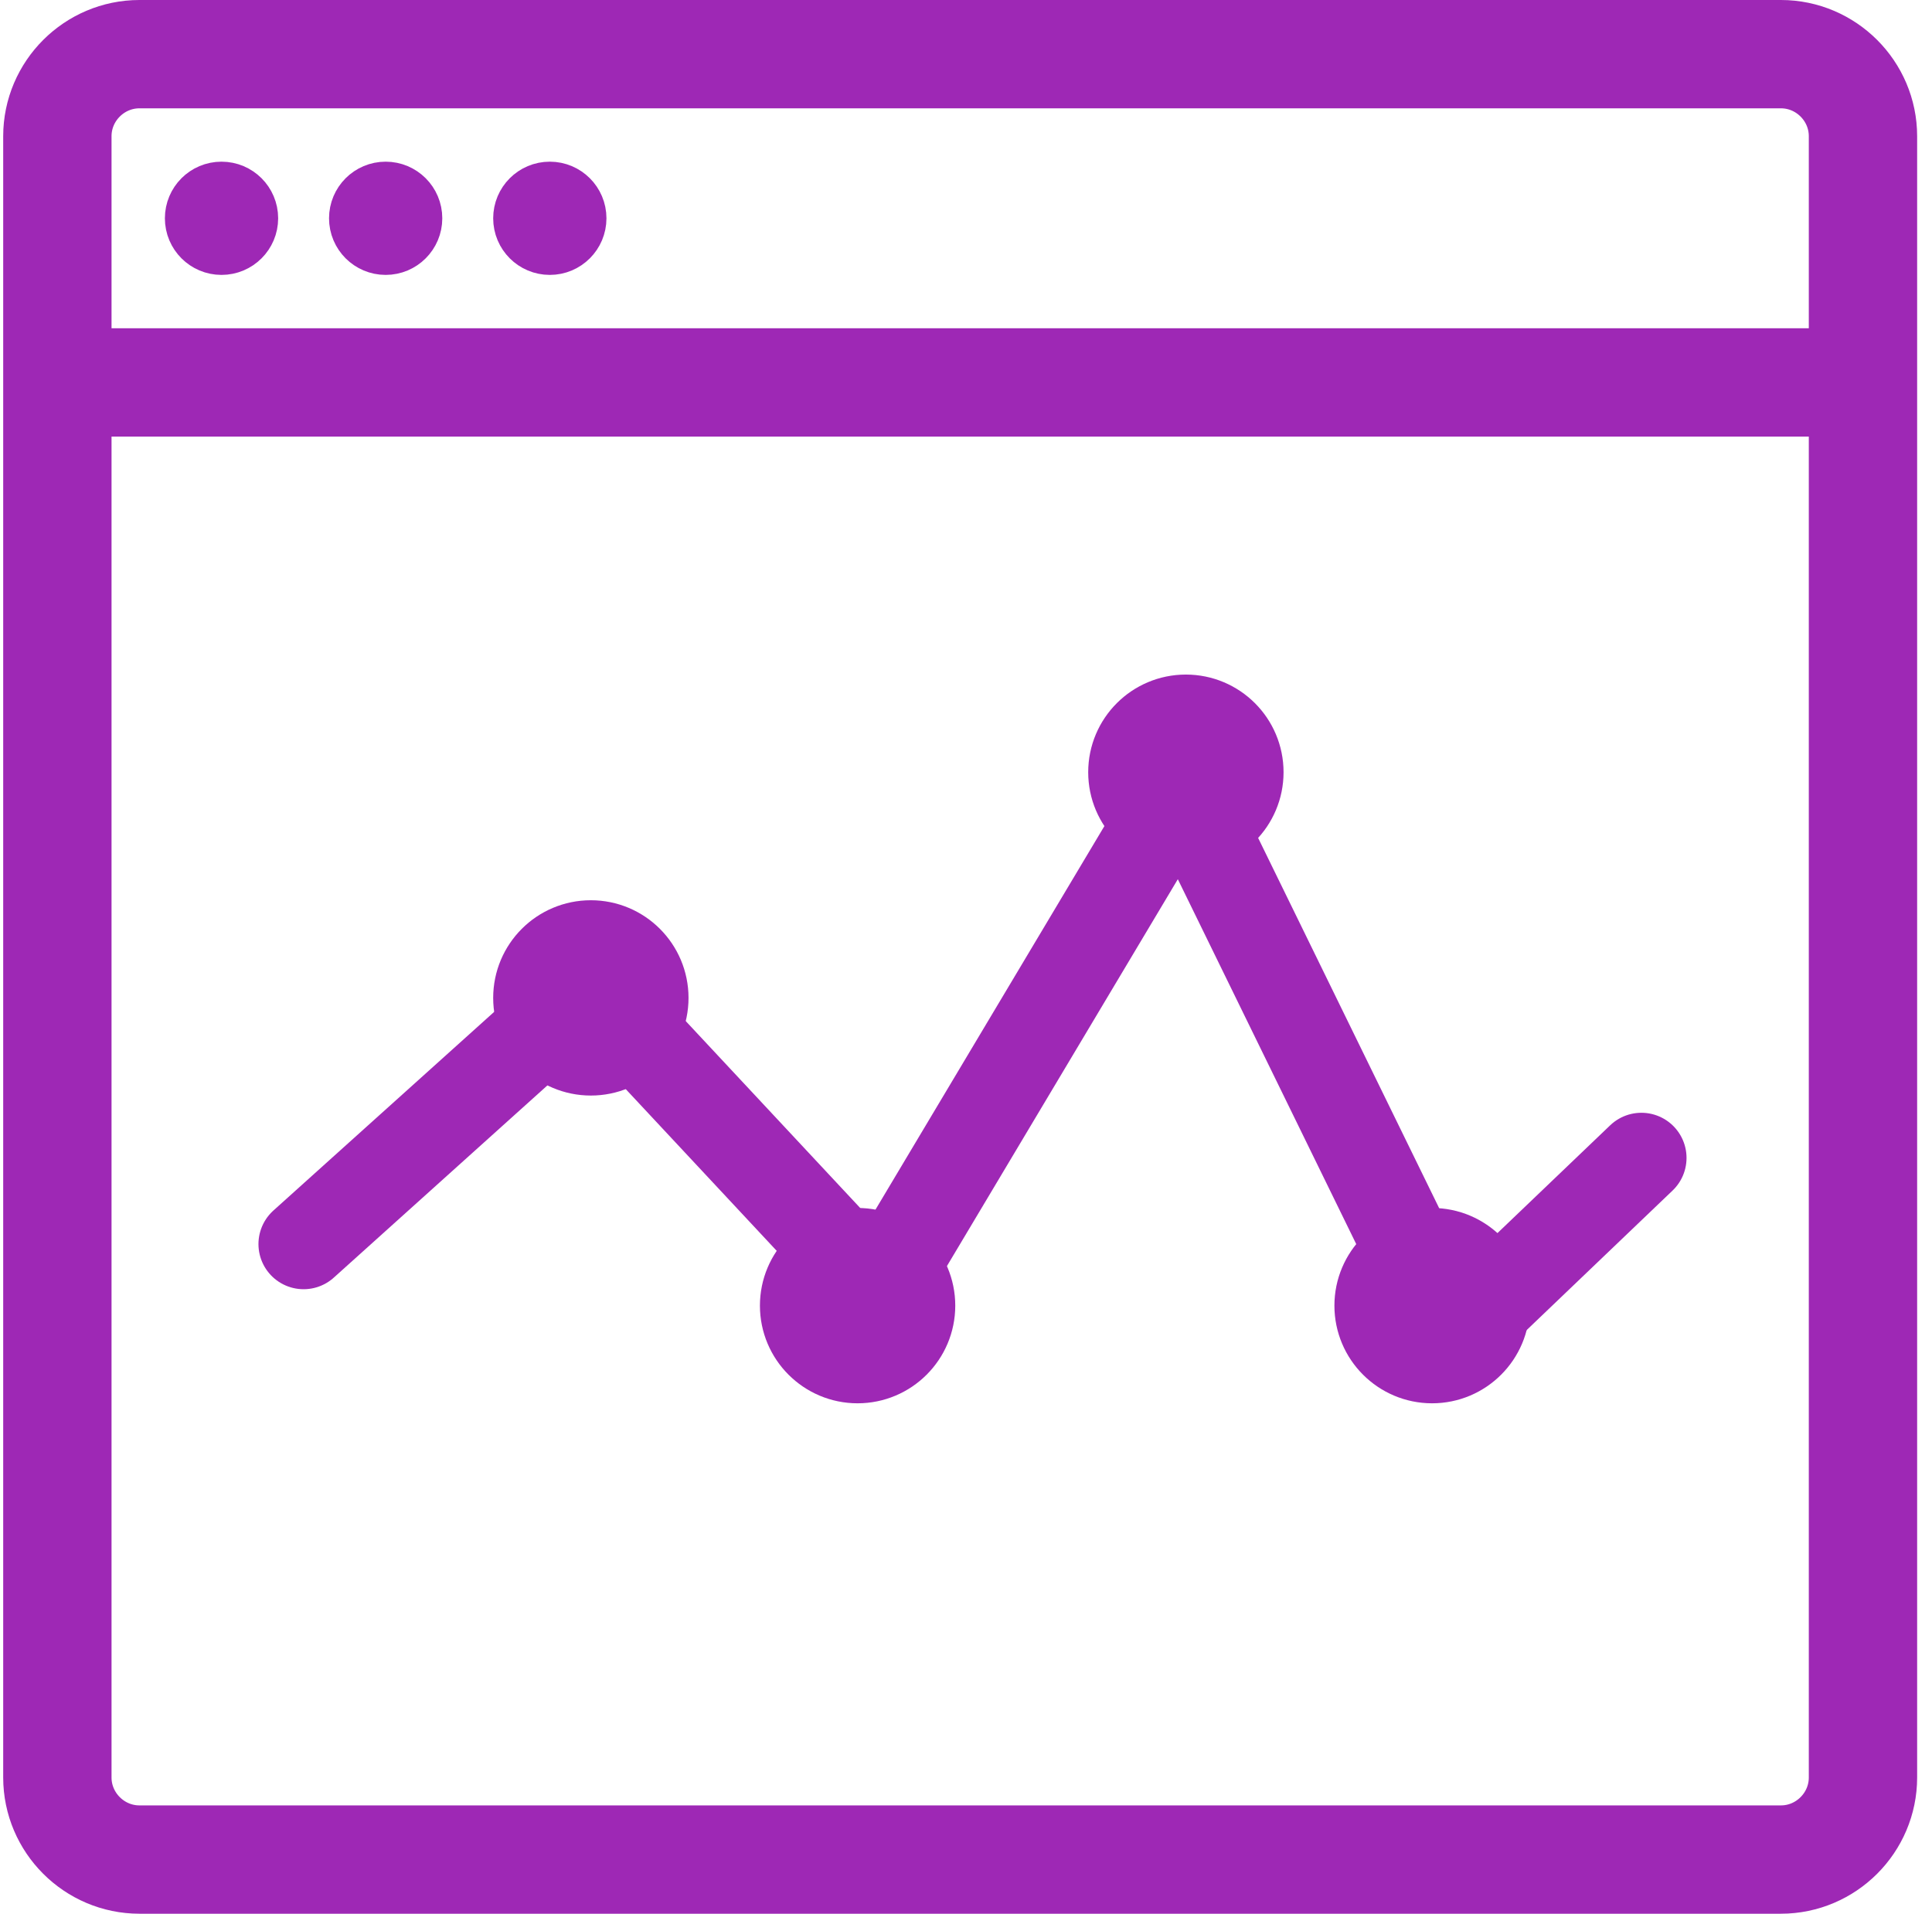
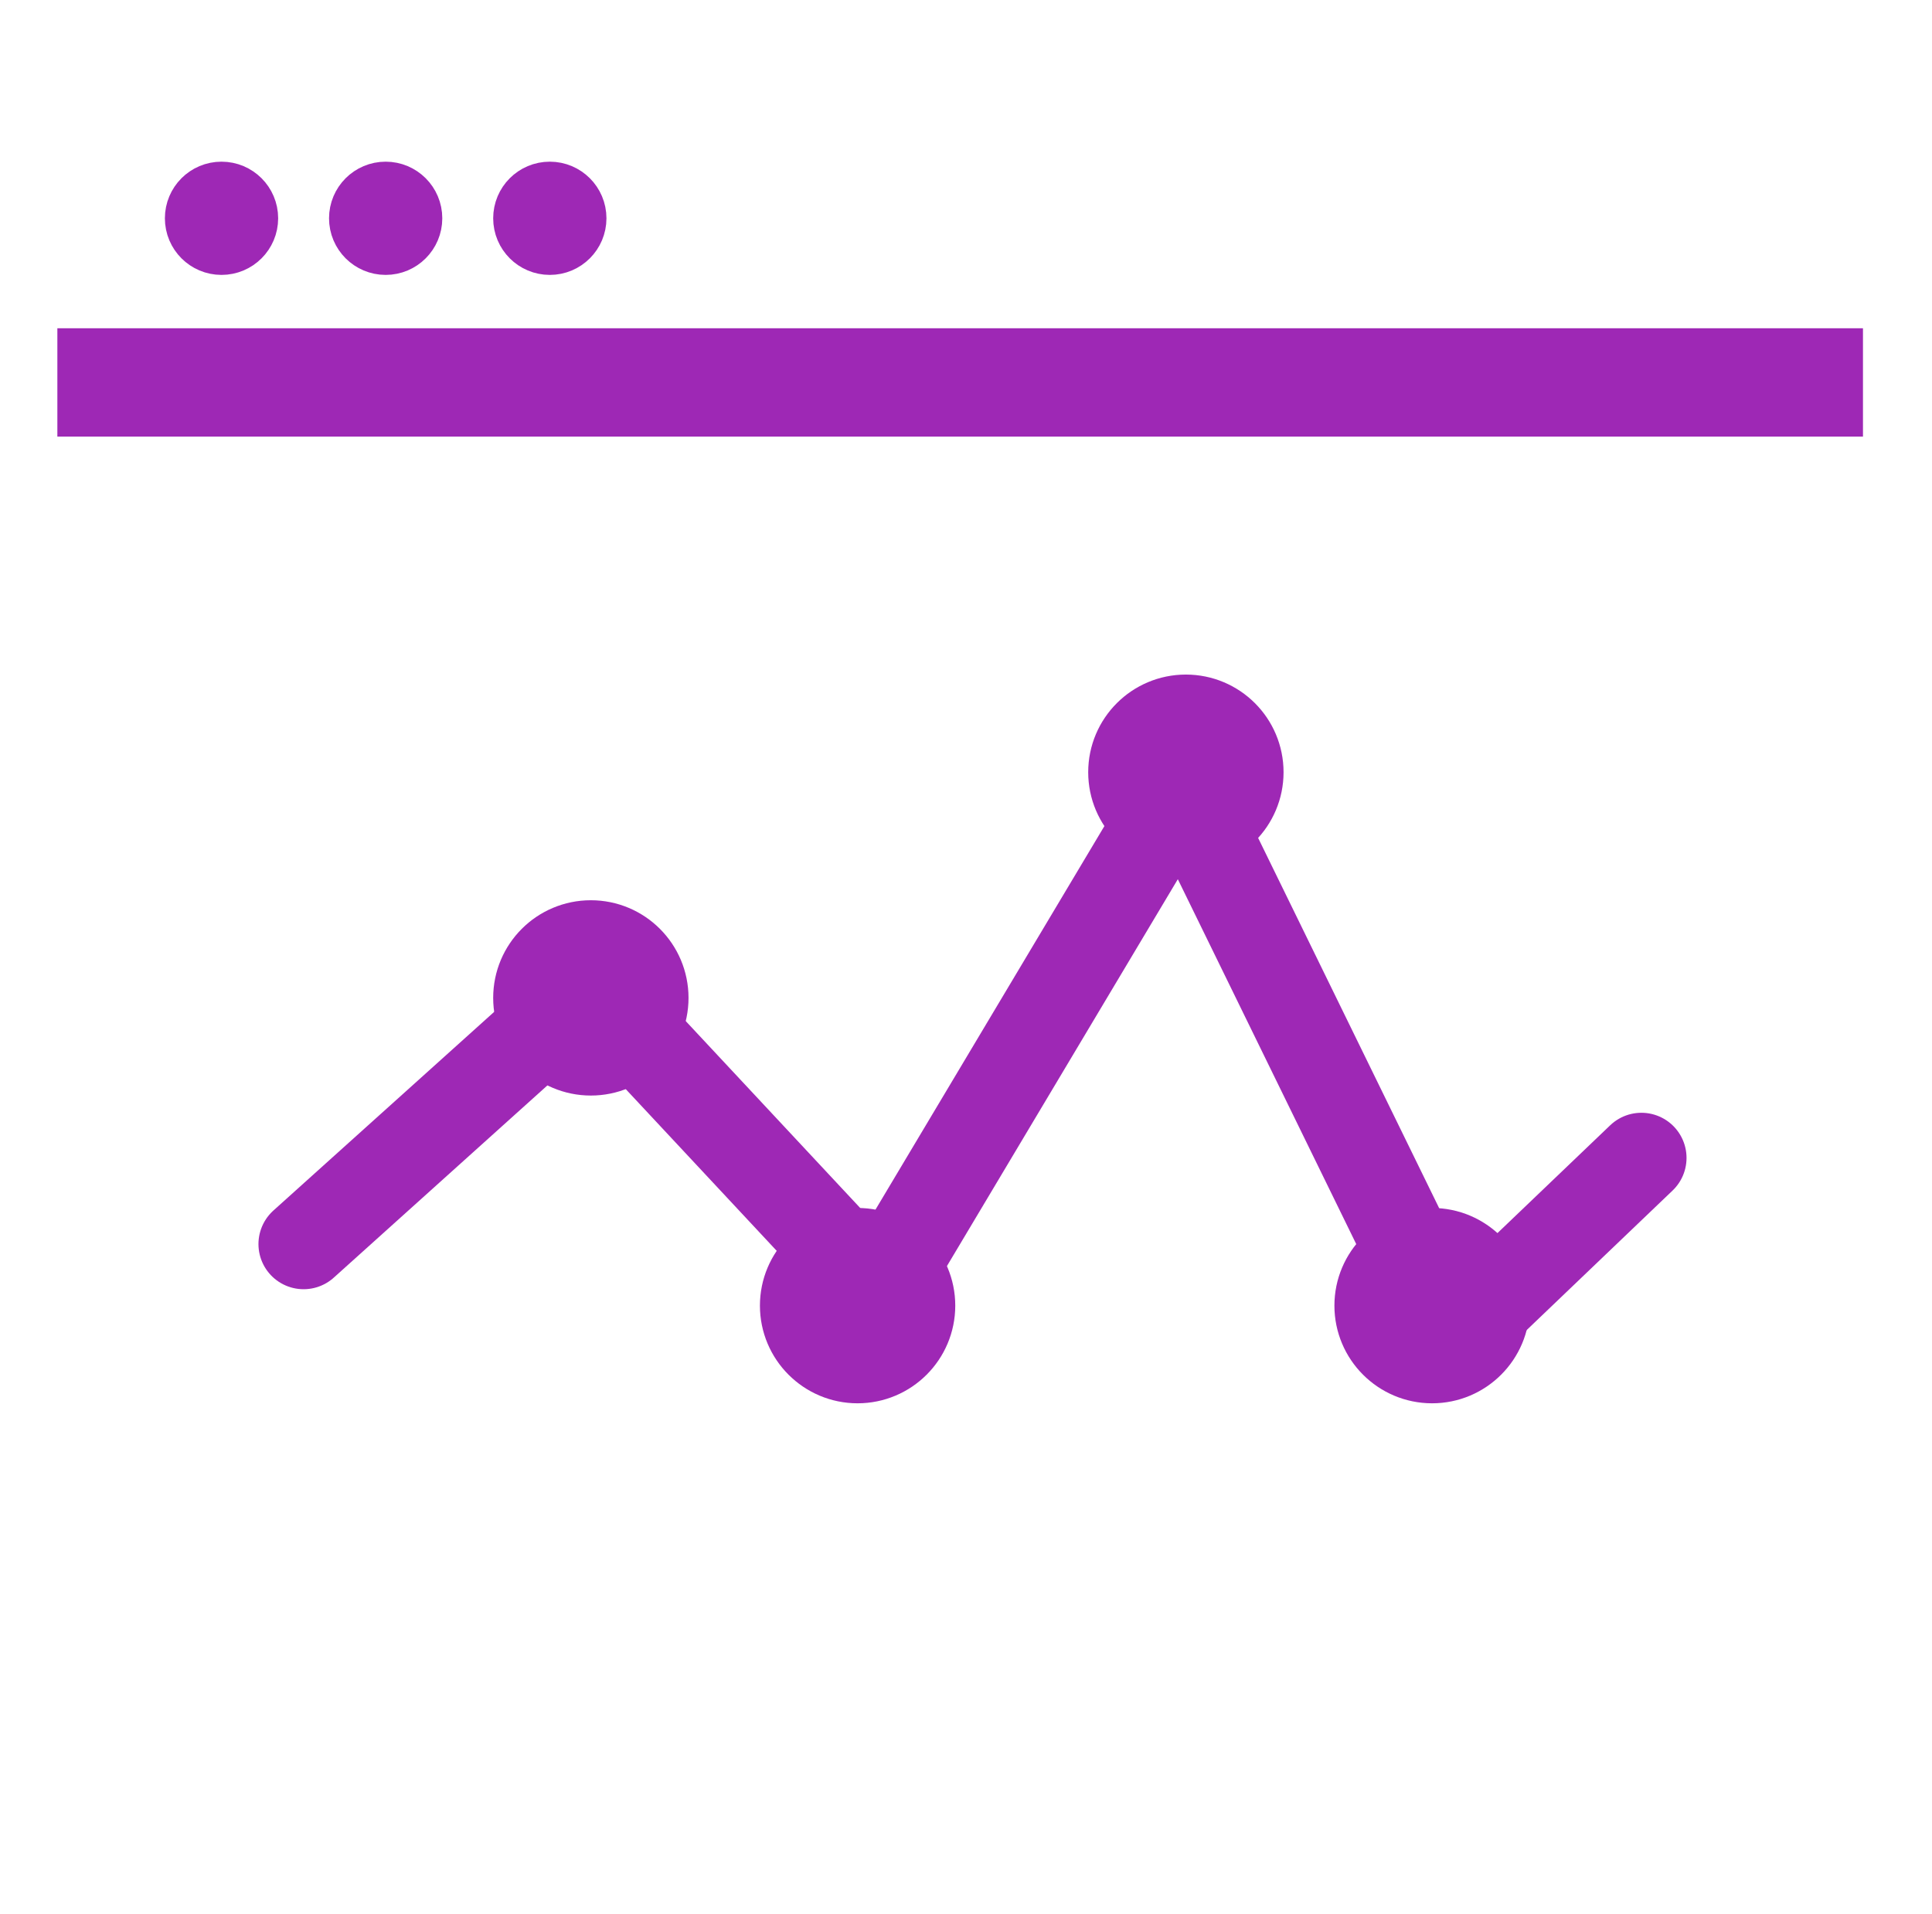
<svg xmlns="http://www.w3.org/2000/svg" width="107" height="106" viewBox="0 0 107 106" fill="none">
-   <path d="M98.632 103H7.723C5.223 103 3.177 100.954 3.177 98.454V7.545C3.177 5.045 5.223 3 7.723 3H98.632C101.132 3 103.177 5.045 103.177 7.545V98.454C103.177 100.954 101.132 103 98.632 103Z" stroke="#9E28B5" stroke-width="6" stroke-miterlimit="10" />
  <path d="M12.268 13.227C12.896 13.227 13.405 12.719 13.405 12.091C13.405 11.463 12.896 10.955 12.268 10.955C11.64 10.955 11.132 11.463 11.132 12.091C11.132 12.719 11.64 13.227 12.268 13.227Z" fill="#9E28B5" stroke="#9E28B5" stroke-width="4" stroke-miterlimit="10" />
  <path d="M21.359 13.227C21.987 13.227 22.495 12.719 22.495 12.091C22.495 11.463 21.987 10.955 21.359 10.955C20.732 10.955 20.223 11.463 20.223 12.091C20.223 12.719 20.732 13.227 21.359 13.227Z" fill="#9E28B5" stroke="#9E28B5" stroke-width="4" stroke-miterlimit="10" />
  <path d="M30.45 13.227C31.077 13.227 31.587 12.719 31.587 12.091C31.587 11.463 31.077 10.955 30.45 10.955C29.822 10.955 29.314 11.463 29.314 12.091C29.314 12.719 29.822 13.227 30.45 13.227Z" fill="#9E28B5" stroke="#9E28B5" stroke-width="4" stroke-miterlimit="10" />
  <path d="M3.177 21.182H103.177" stroke="#9E28B5" stroke-width="6" stroke-miterlimit="10" />
  <path d="M16.814 68.909L32.723 54.591L48.632 71.636L65.45 43.454L80.45 74.136L90.905 64.136" stroke="#9E28B5" stroke-width="5" stroke-miterlimit="10" stroke-linecap="round" stroke-linejoin="round" />
  <path d="M32.723 58.682C34.605 58.682 36.132 57.156 36.132 55.273C36.132 53.39 34.605 51.864 32.723 51.864C30.84 51.864 29.314 53.39 29.314 55.273C29.314 57.156 30.84 58.682 32.723 58.682Z" fill="#9E28B5" stroke="#9E28B5" stroke-width="4" stroke-miterlimit="10" stroke-linecap="round" stroke-linejoin="round" />
  <path d="M65.677 46.182C67.56 46.182 69.087 44.656 69.087 42.773C69.087 40.89 67.56 39.364 65.677 39.364C63.795 39.364 62.268 40.89 62.268 42.773C62.268 44.656 63.795 46.182 65.677 46.182Z" fill="#9E28B5" stroke="#9E28B5" stroke-width="4" stroke-miterlimit="10" stroke-linecap="round" stroke-linejoin="round" />
  <path d="M47.495 75.728C49.378 75.728 50.905 74.201 50.905 72.318C50.905 70.436 49.378 68.909 47.495 68.909C45.613 68.909 44.087 70.436 44.087 72.318C44.087 74.201 45.613 75.728 47.495 75.728Z" fill="#9E28B5" stroke="#9E28B5" stroke-width="4" stroke-miterlimit="10" stroke-linecap="round" stroke-linejoin="round" />
  <path d="M79.313 75.728C81.196 75.728 82.723 74.201 82.723 72.318C82.723 70.436 81.196 68.909 79.313 68.909C77.431 68.909 75.904 70.436 75.904 72.318C75.904 74.201 77.431 75.728 79.313 75.728Z" fill="#9E28B5" stroke="#9E28B5" stroke-width="4" stroke-miterlimit="10" stroke-linecap="round" stroke-linejoin="round" />
</svg>